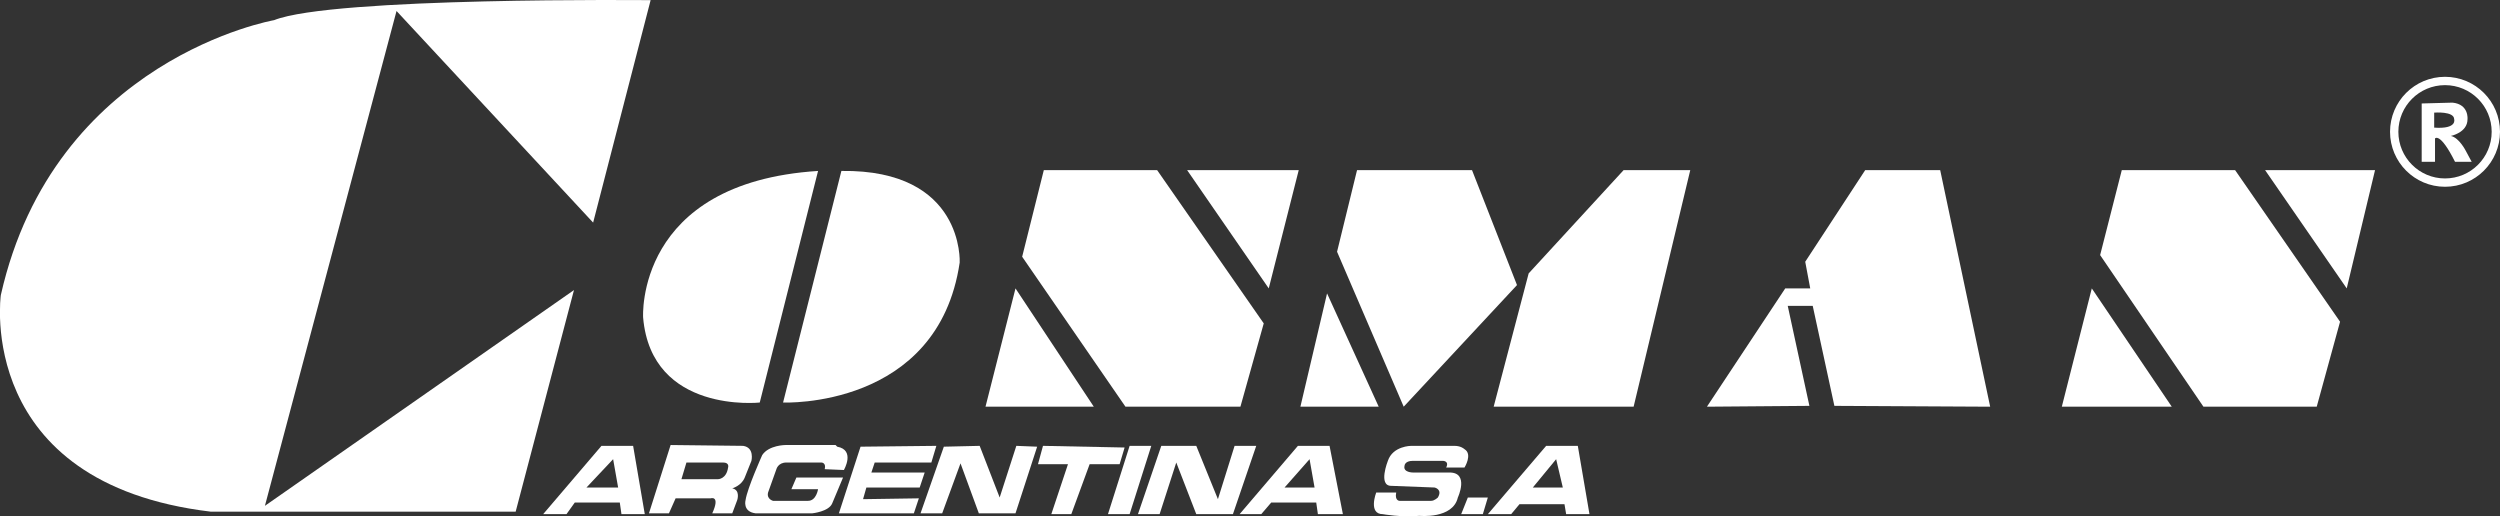
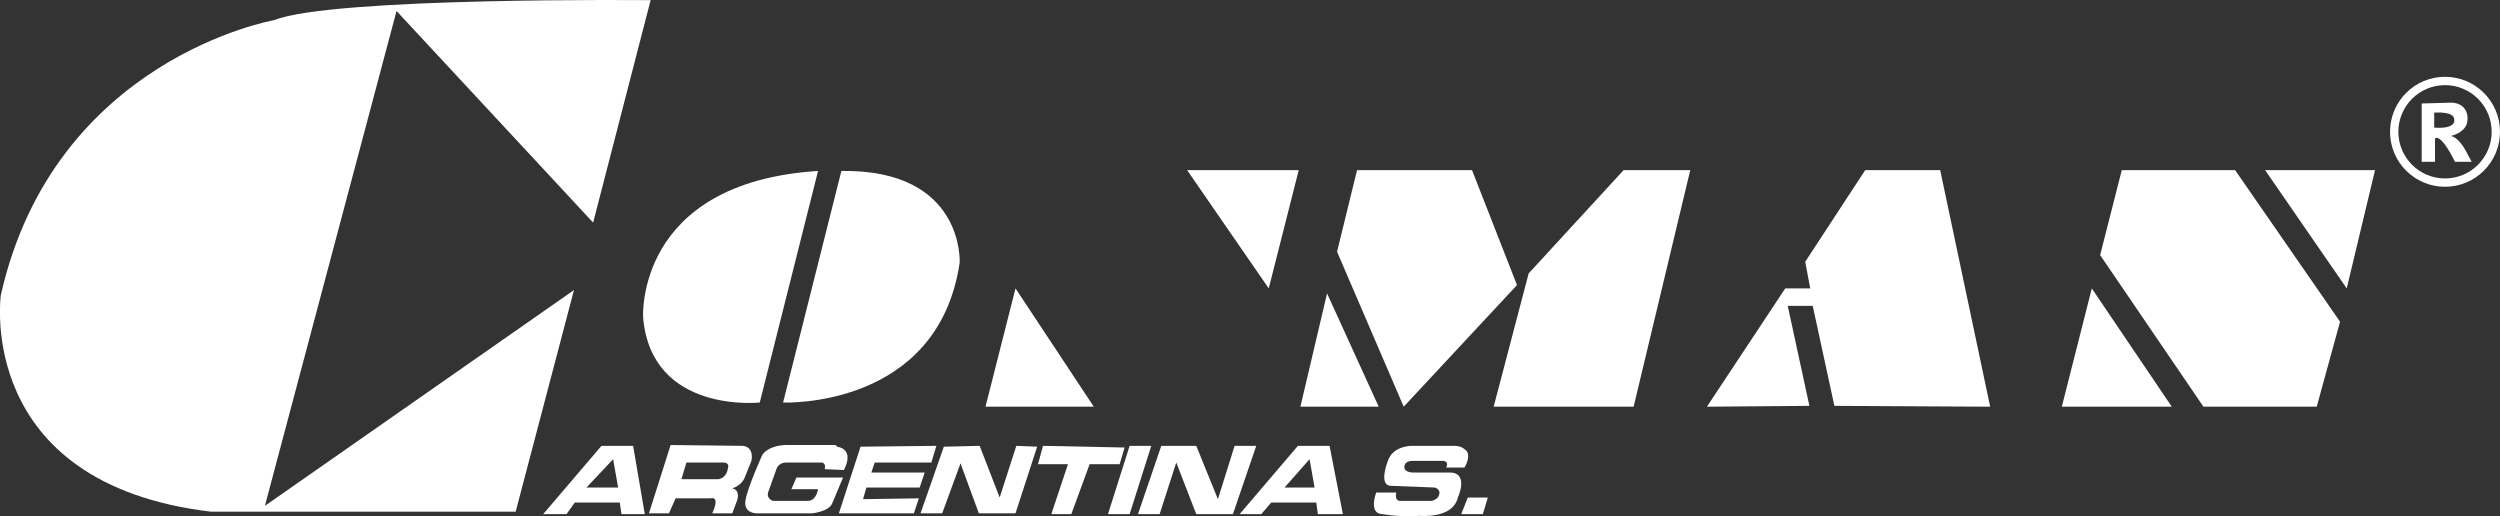
<svg xmlns="http://www.w3.org/2000/svg" version="1.1" id="Capa_1" x="0px" y="0px" viewBox="0 0 1500.5 309.9" style="enable-background:new 0 0 1500.5 309.9;" xml:space="preserve">
  <rect x="0" y="0" width="1500.5" height="309.9" fill="#333333" stroke="none" />
  <style type="text/css">
	.st0{fill:#FFFFFF;}
	.st1{fill:none;stroke:#FFFFFF;stroke-width:5;stroke-miterlimit:10;}
</style>
  <g>
    <path class="st0" d="M390.5,0.1c0,0-191-2-226,12c0,0-132,23-164,165c0,0-16,113,126,130h183l35-133L159,303.6l79-297l118,127   L390.5,0.1z" />
    <path class="st0" d="M491,102.6l-35,139c0,0-65,7-70-51C386,190.6,381,109.6,491,102.6z" />
    <path class="st0" d="M505,102.6l-35,139c0,0,93,4,106-84C576,157.6,579,101.6,505,102.6z" />
-     <polygon class="st0" points="626.5,102.1 613.5,154.1 675.5,244.1 744.5,244.1 758.5,194.1 694.5,102.1  " />
    <polygon class="st0" points="712.5,102.1 761.5,173.1 779.5,102.1  " />
    <polygon class="st0" points="609.5,173.1 591.5,244.1 656.5,244.1  " />
    <polygon class="st0" points="814.5,102.1 802.5,151.1 842.5,244.1 910.5,171.1 883.5,102.1  " />
    <polygon class="st0" points="796.5,176.1 780.5,244.1 827.5,244.1  " />
    <polygon class="st0" points="917.5,164.1 974.5,102.1 1014.5,102.1 980.5,244.1 896.5,244.1  " />
    <polygon class="st0" points="1024.5,244.1 1071.5,173.1 1086.5,173.1 1083.5,157.1 1119.5,102.1 1164.5,102.1 1194.5,244.1    1101,243.6 1088,183.6 1073,183.6 1086,243.6  " />
    <polygon class="st0" points="1255.5,173.1 1237.5,244.1 1303.5,244.1  " />
    <polygon class="st0" points="1260.5,153.1 1322.5,244.1 1390.5,244.1 1404.5,193.1 1341.5,102.1 1273.5,102.1  " />
    <polygon class="st0" points="1359.5,102.1 1408.5,173.1 1425.5,102.1  " />
    <path class="st0" d="M1480,90.6c0,0-4-8-9-9c0,0,10-2,10-10c0,0,1-9-9-10l-18.5,0.5v35h8v-14c0,0,3-4,12,14h10L1480,90.6z    M1461,76.6v-9c0,0,12-1,12,4C1473,71.6,1475,77.6,1461,76.6z" />
    <circle class="st1" cx="1467.5" cy="79.1" r="30.5" />
    <path class="st0" d="M380,267.6h-19l-35,41h14l5-7h27l1,7h14L380,267.6z M352,292.6l16-17l3,17H352z" />
    <path class="st0" d="M446,267.6l-43.5-0.5l-13,41h12l4-9h21c0,0,6-2,1,9h12l3-8c0,0,2-6-3-7c0,0,5.5-1.5,7.5-6.5l4-10   C451,276.6,453,268.6,446,267.6z M437,280.6c-1,7-6,7-6,7h-22l3-10h22C438,277.6,437,280.6,437,280.6z" />
    <path class="st0" d="M506.5,282.1c0,0,7-12-4-14l-1-1h-30c0,0-10,0-14,6c0,0-9,20-10,27c0,0-2,7,6,8h34c0,0,10-1,12-6l6.5-15.5h-28   l-3,7h16c0,0-1,7-6,7h-21c0,0-4-1-3-5l5-14c0,0,1-4,6-4h21c0,0,3,0,2,4L506.5,282.1z" />
    <polygon class="st0" points="516.5,268.1 503.5,308.1 548.5,308.1 551.5,299.1 518,299.6 520,292.6 552,292.6 555,283.6 523,283.6    525,277.6 559,277.6 562,267.6  " />
    <polygon class="st0" points="566.5,268.1 552.5,308.1 565.5,308.1 576.5,278.1 587.5,308.1 609.5,308.1 622.5,268.1 610,267.6    600,298.6 588,267.6  " />
    <polygon class="st0" points="626,267.6 623,278.6 641,278.6 631,308.6 643,308.6 654,278.6 672,278.6 675,268.6  " />
    <polygon class="st0" points="678,267.6 665,308.6 678,308.6 691,267.6  " />
    <polygon class="st0" points="697,267.6 683,308.6 696,308.6 706,277.6 718,308.6 740,308.6 754,267.6 741,267.6 731,299.6    718,267.6  " />
    <path class="st0" d="M798,267.6h-19l-35,41h13l6-7h27l1,7h15L798,267.6z M771,292.6l15-17l3,17H771z" />
    <path class="st0" d="M826,295.6c0,0-5,13,4,13c0,0,11,2,22,1c0,0,20,2,23-11c0,0,7-15-5-15h-22c0,0-6,0-5-4c0,0,0-3,5-3h18   c0,0,4,0,2,4h11c0,0,5-8,0-11c0,0-2-2-6-2h-26c0,0-11,0-14,9c0,0-6,15,2,15l26,1c0,0,5,1,2,6c0,0-2,2-4,2h-19c0,0-3,0-2-5H826z" />
    <polygon class="st0" points="881,298.6 877,308.6 890,308.6 893,298.6  " />
-     <path class="st0" d="M947,267.6h-19l-35,41h14l5-6h27l1,6h14L947,267.6z M920,292.6l14-17l4,17H920z" />
  </g>
</svg>